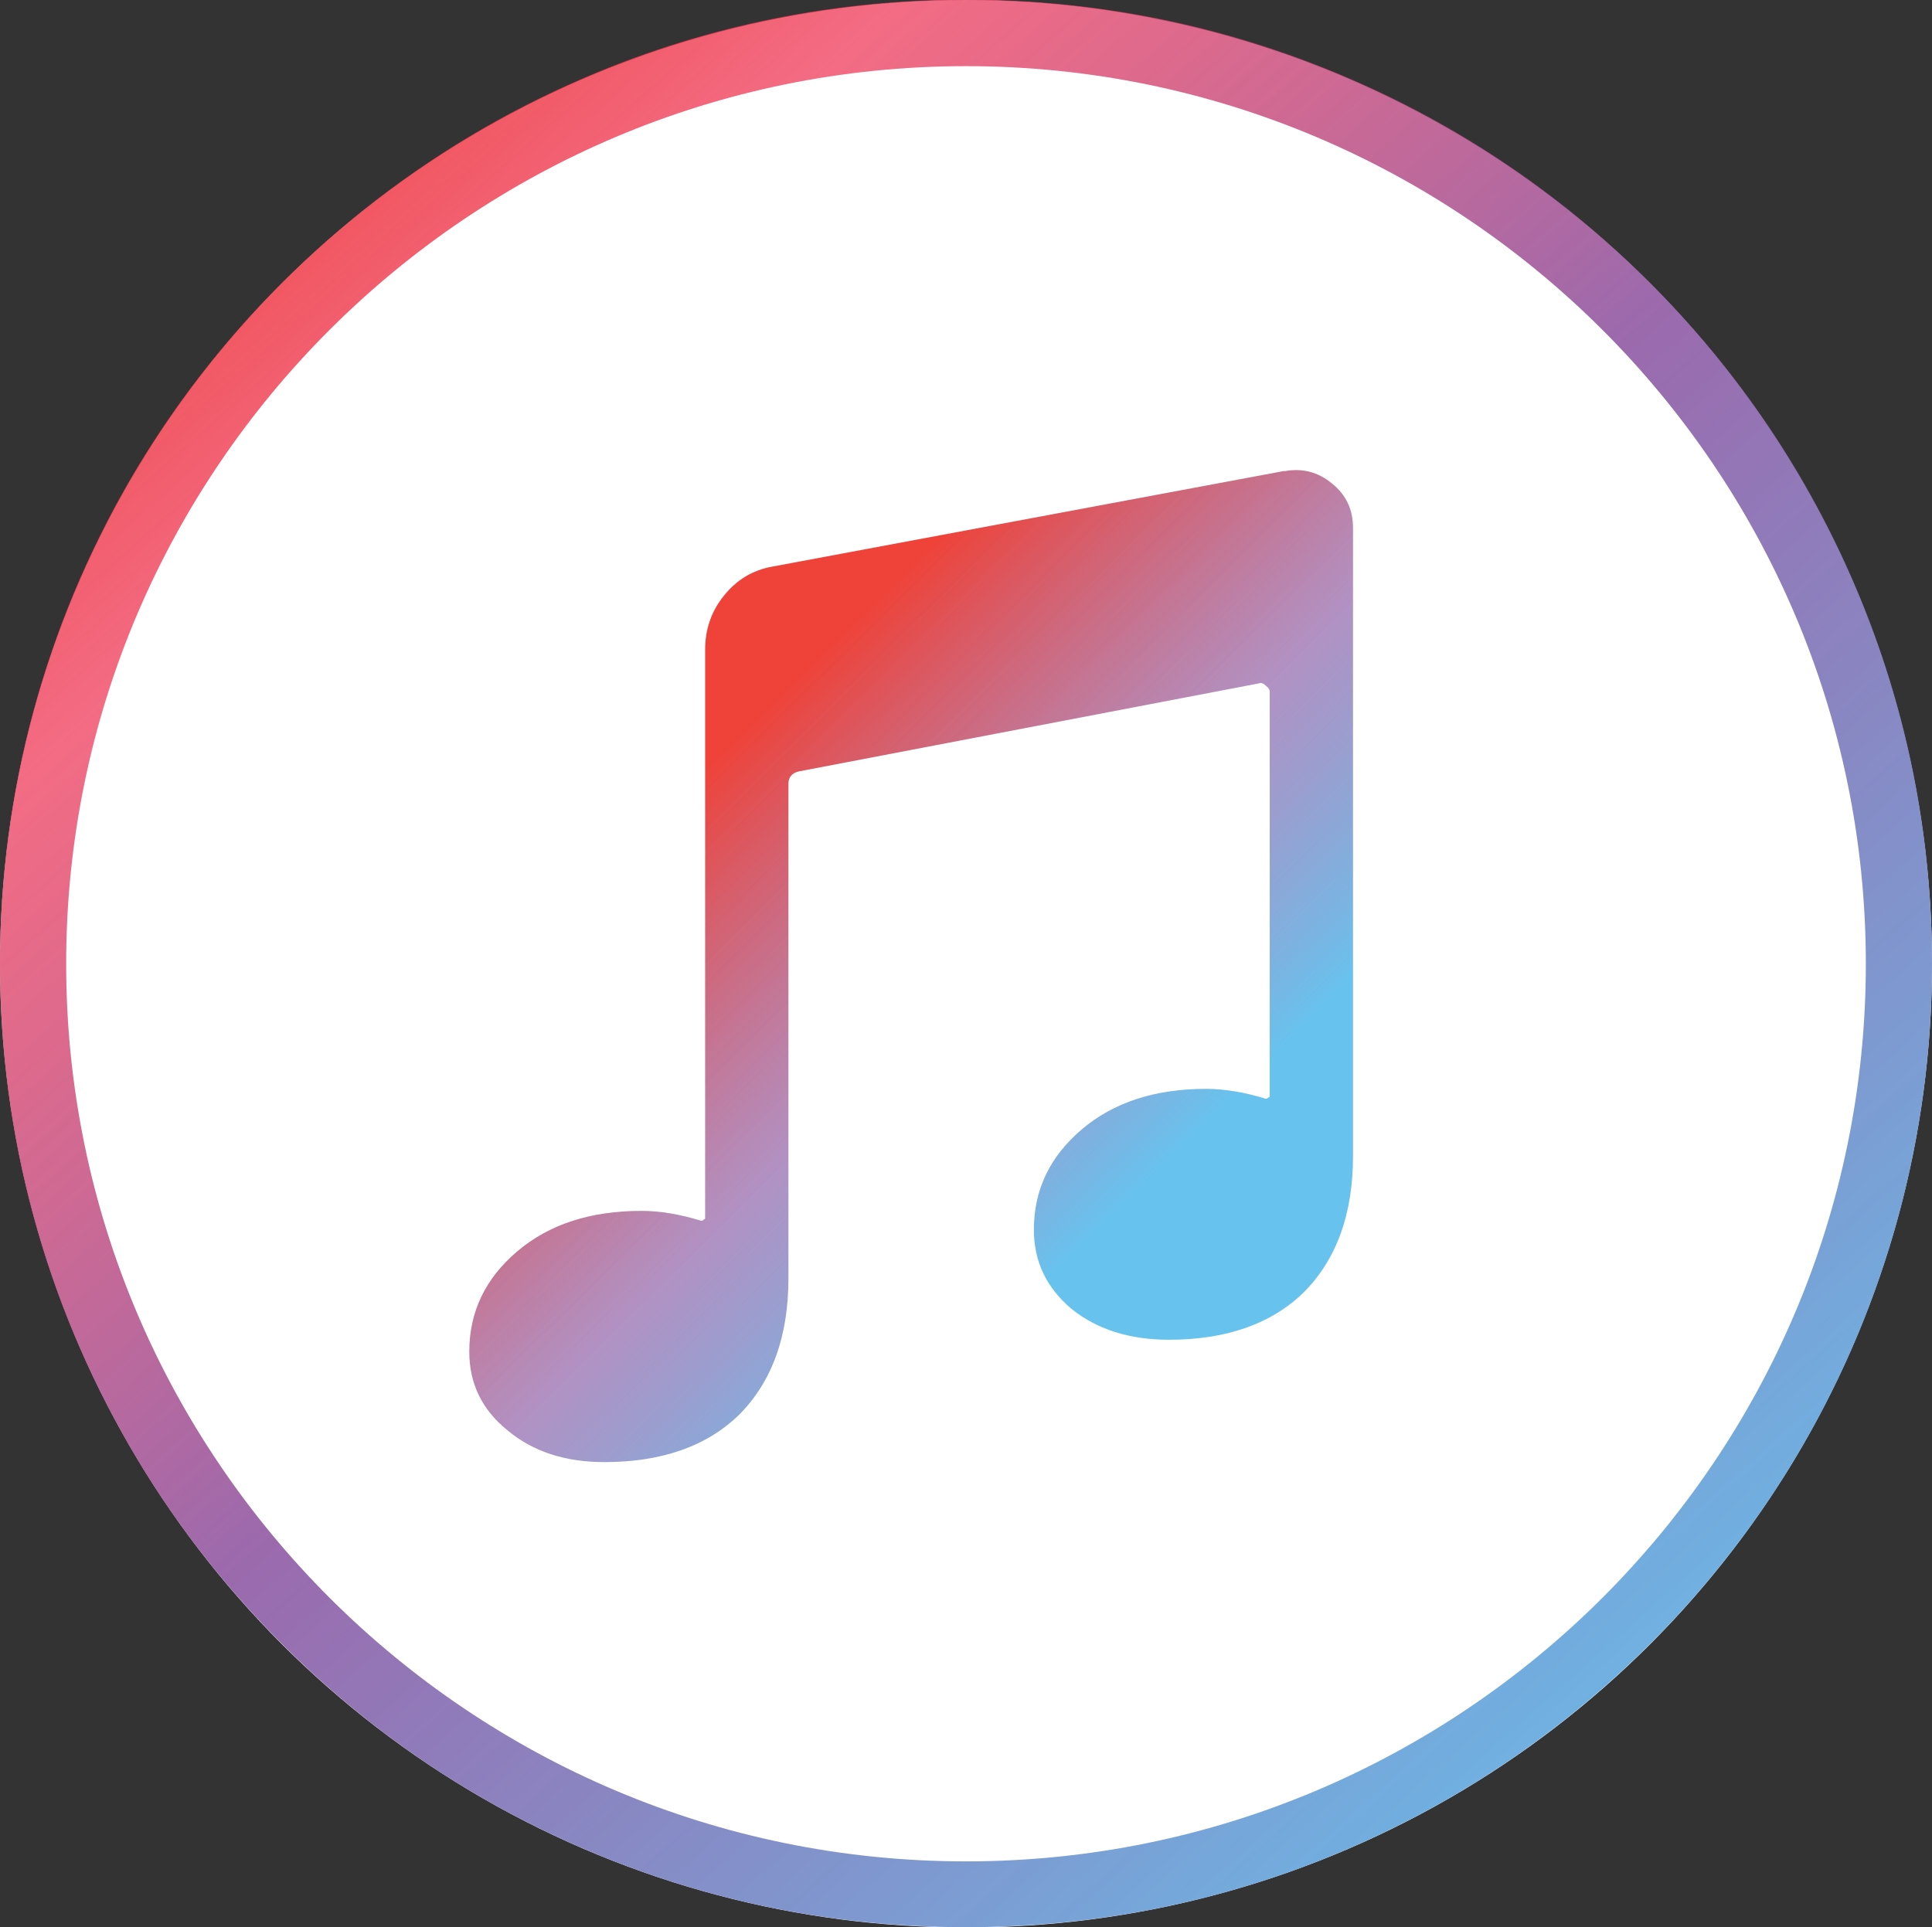
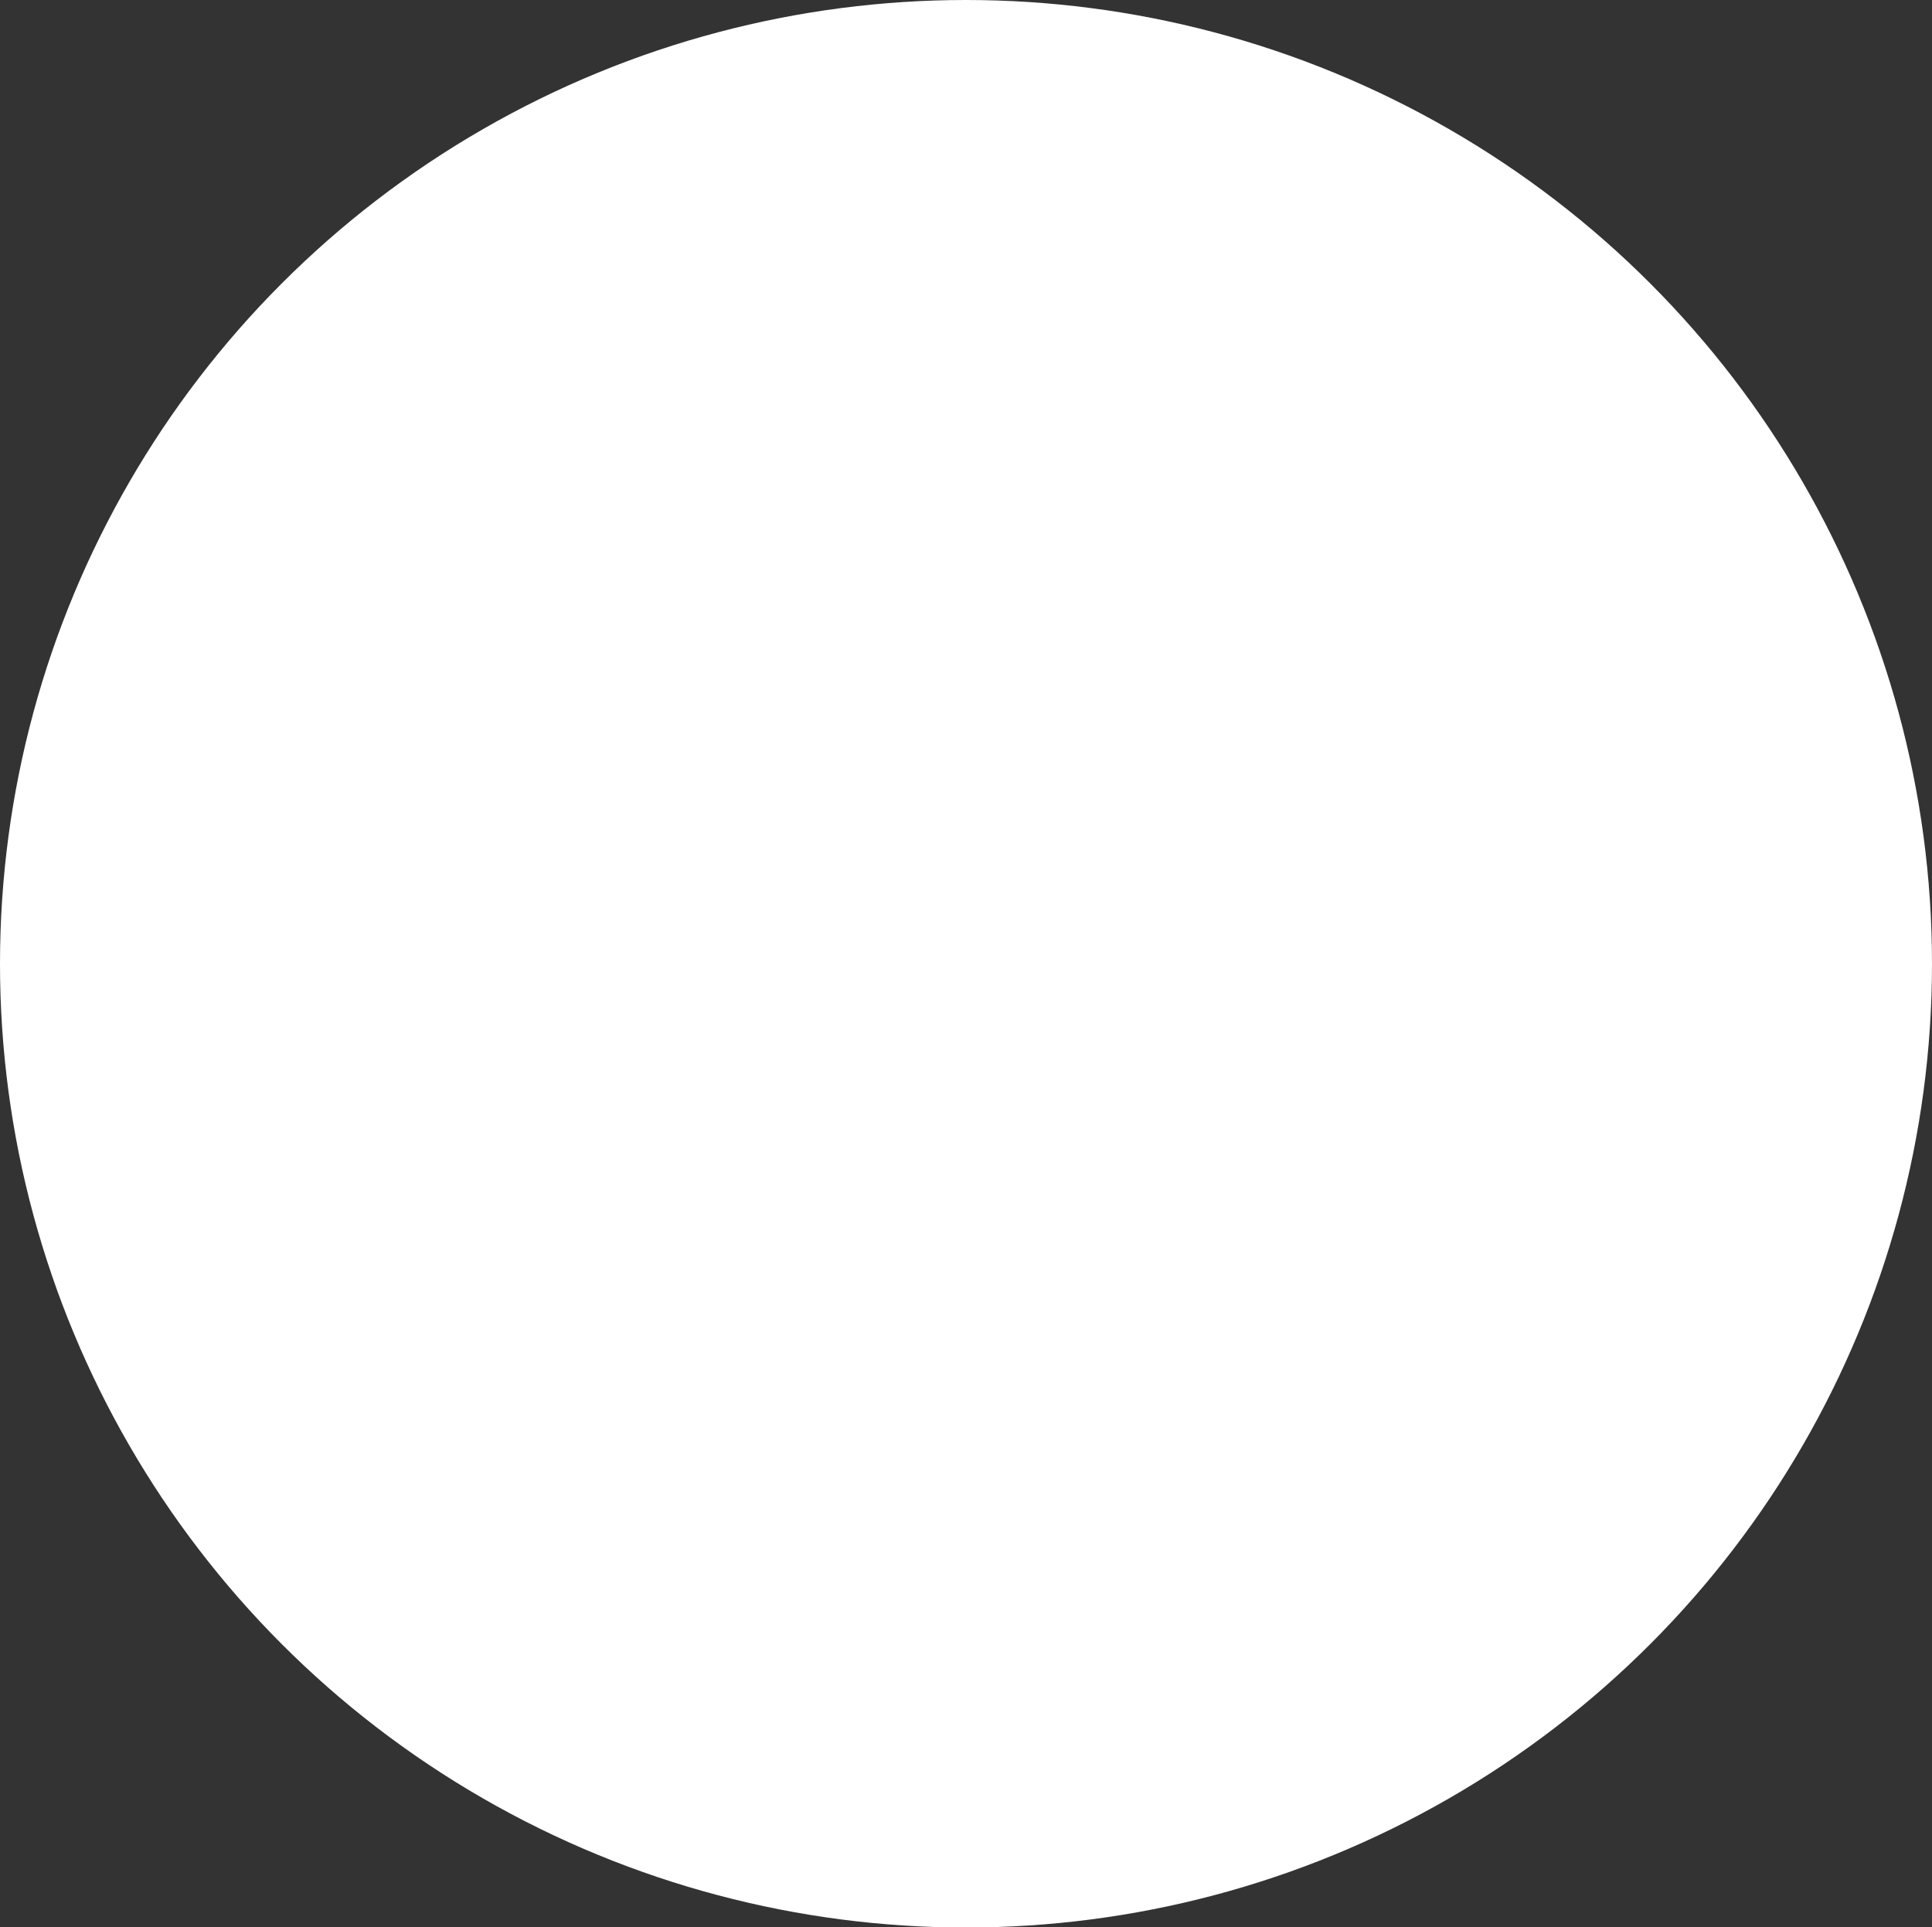
<svg xmlns="http://www.w3.org/2000/svg" id="Layer_1" version="1.1" viewBox="0 0 56.36 56.23">
  <rect x="0" y="0" width="56.36" height="56.23" fill="#333333" stroke="none" />
  <defs>
    <style>
      .st0 {
        fill: url(#linear-gradient1);
      }

      .st1 {
        fill: url(#linear-gradient);
      }

      .st2 {
        fill: #fff;
      }
    </style>
    <linearGradient id="linear-gradient" x1="52.17" y1="2098.86" x2="4.92" y2="2152.29" gradientTransform="translate(0 2154.11) scale(1 -1)" gradientUnits="userSpaceOnUse">
      <stop offset="0" stop-color="#63c6f1" />
      <stop offset=".52" stop-color="#925da6" stop-opacity=".92" />
      <stop offset=".82" stop-color="#ef3858" stop-opacity=".74" />
      <stop offset="1" stop-color="#ef4136" />
    </linearGradient>
    <linearGradient id="linear-gradient1" x1="2.03" y1="2151.26" x2="51.81" y2="2100.91" gradientTransform="translate(0 2154.11) scale(1 -1)" gradientUnits="userSpaceOnUse">
      <stop offset=".06" stop-color="#ef4543" />
      <stop offset=".38" stop-color="#ef4238" />
      <stop offset=".52" stop-color="#976eb0" stop-opacity=".75" />
      <stop offset=".63" stop-color="#68c2ee" />
      <stop offset=".96" stop-color="#6ac0ec" />
    </linearGradient>
  </defs>
  <ellipse class="st2" cx="28.18" cy="28.12" rx="28.18" ry="28.12" />
-   <path class="st1" d="M28.18,56.23c-3.8,0-7.49-.74-10.97-2.21-3.36-1.42-6.37-3.44-8.96-6.03-2.59-2.58-4.62-5.59-6.04-8.94-1.47-3.47-2.21-7.15-2.21-10.94s.75-7.48,2.21-10.94c1.42-3.35,3.45-6.36,6.04-8.94,2.59-2.58,5.6-4.61,8.96-6.03,3.47-1.47,7.17-2.21,10.97-2.21s7.49.74,10.97,2.21c3.36,1.42,6.37,3.44,8.96,6.03,2.59,2.58,4.62,5.59,6.04,8.94,1.47,3.47,2.21,7.15,2.21,10.94s-.75,7.48-2.21,10.94c-1.42,3.35-3.45,6.36-6.04,8.94-2.59,2.58-5.6,4.61-8.96,6.03-3.47,1.47-7.17,2.21-10.97,2.21ZM28.18,1.93C13.71,1.93,1.93,13.68,1.93,28.12s11.77,26.19,26.25,26.19,26.25-11.75,26.25-26.19S42.65,1.93,28.18,1.93Z" />
-   <path class="st0" d="M37.46,13.75c.53-.1.99.02,1.4.36.41.33.61.76.61,1.29v18.33c0,1.69-.48,3.01-1.43,3.97-.95.93-2.27,1.39-3.94,1.39-1.15,0-2.09-.3-2.83-.89-.74-.62-1.11-1.39-1.11-2.32,0-1.17.47-2.14,1.4-2.93.93-.79,2.14-1.18,3.62-1.18.55,0,1.13.1,1.75.29.02,0,.05-.01.07-.04.02,0,.04-.01.04-.04v-11.79c0-.07-.04-.13-.11-.18-.07-.07-.14-.1-.21-.07l-13.43,2.57c-.19.05-.29.17-.29.36v14.43c0,1.69-.48,3.01-1.43,3.97-.95.93-2.27,1.39-3.94,1.39-1.15,0-2.09-.31-2.83-.93-.74-.6-1.11-1.36-1.11-2.29,0-1.17.47-2.14,1.4-2.93.93-.79,2.14-1.18,3.62-1.18.55,0,1.13.1,1.75.29.02,0,.05-.01.07-.04.02,0,.04-.01.04-.04v-16.58c0-.6.18-1.12.54-1.57.38-.48.86-.76,1.43-.86l14.93-2.79Z" />
</svg>